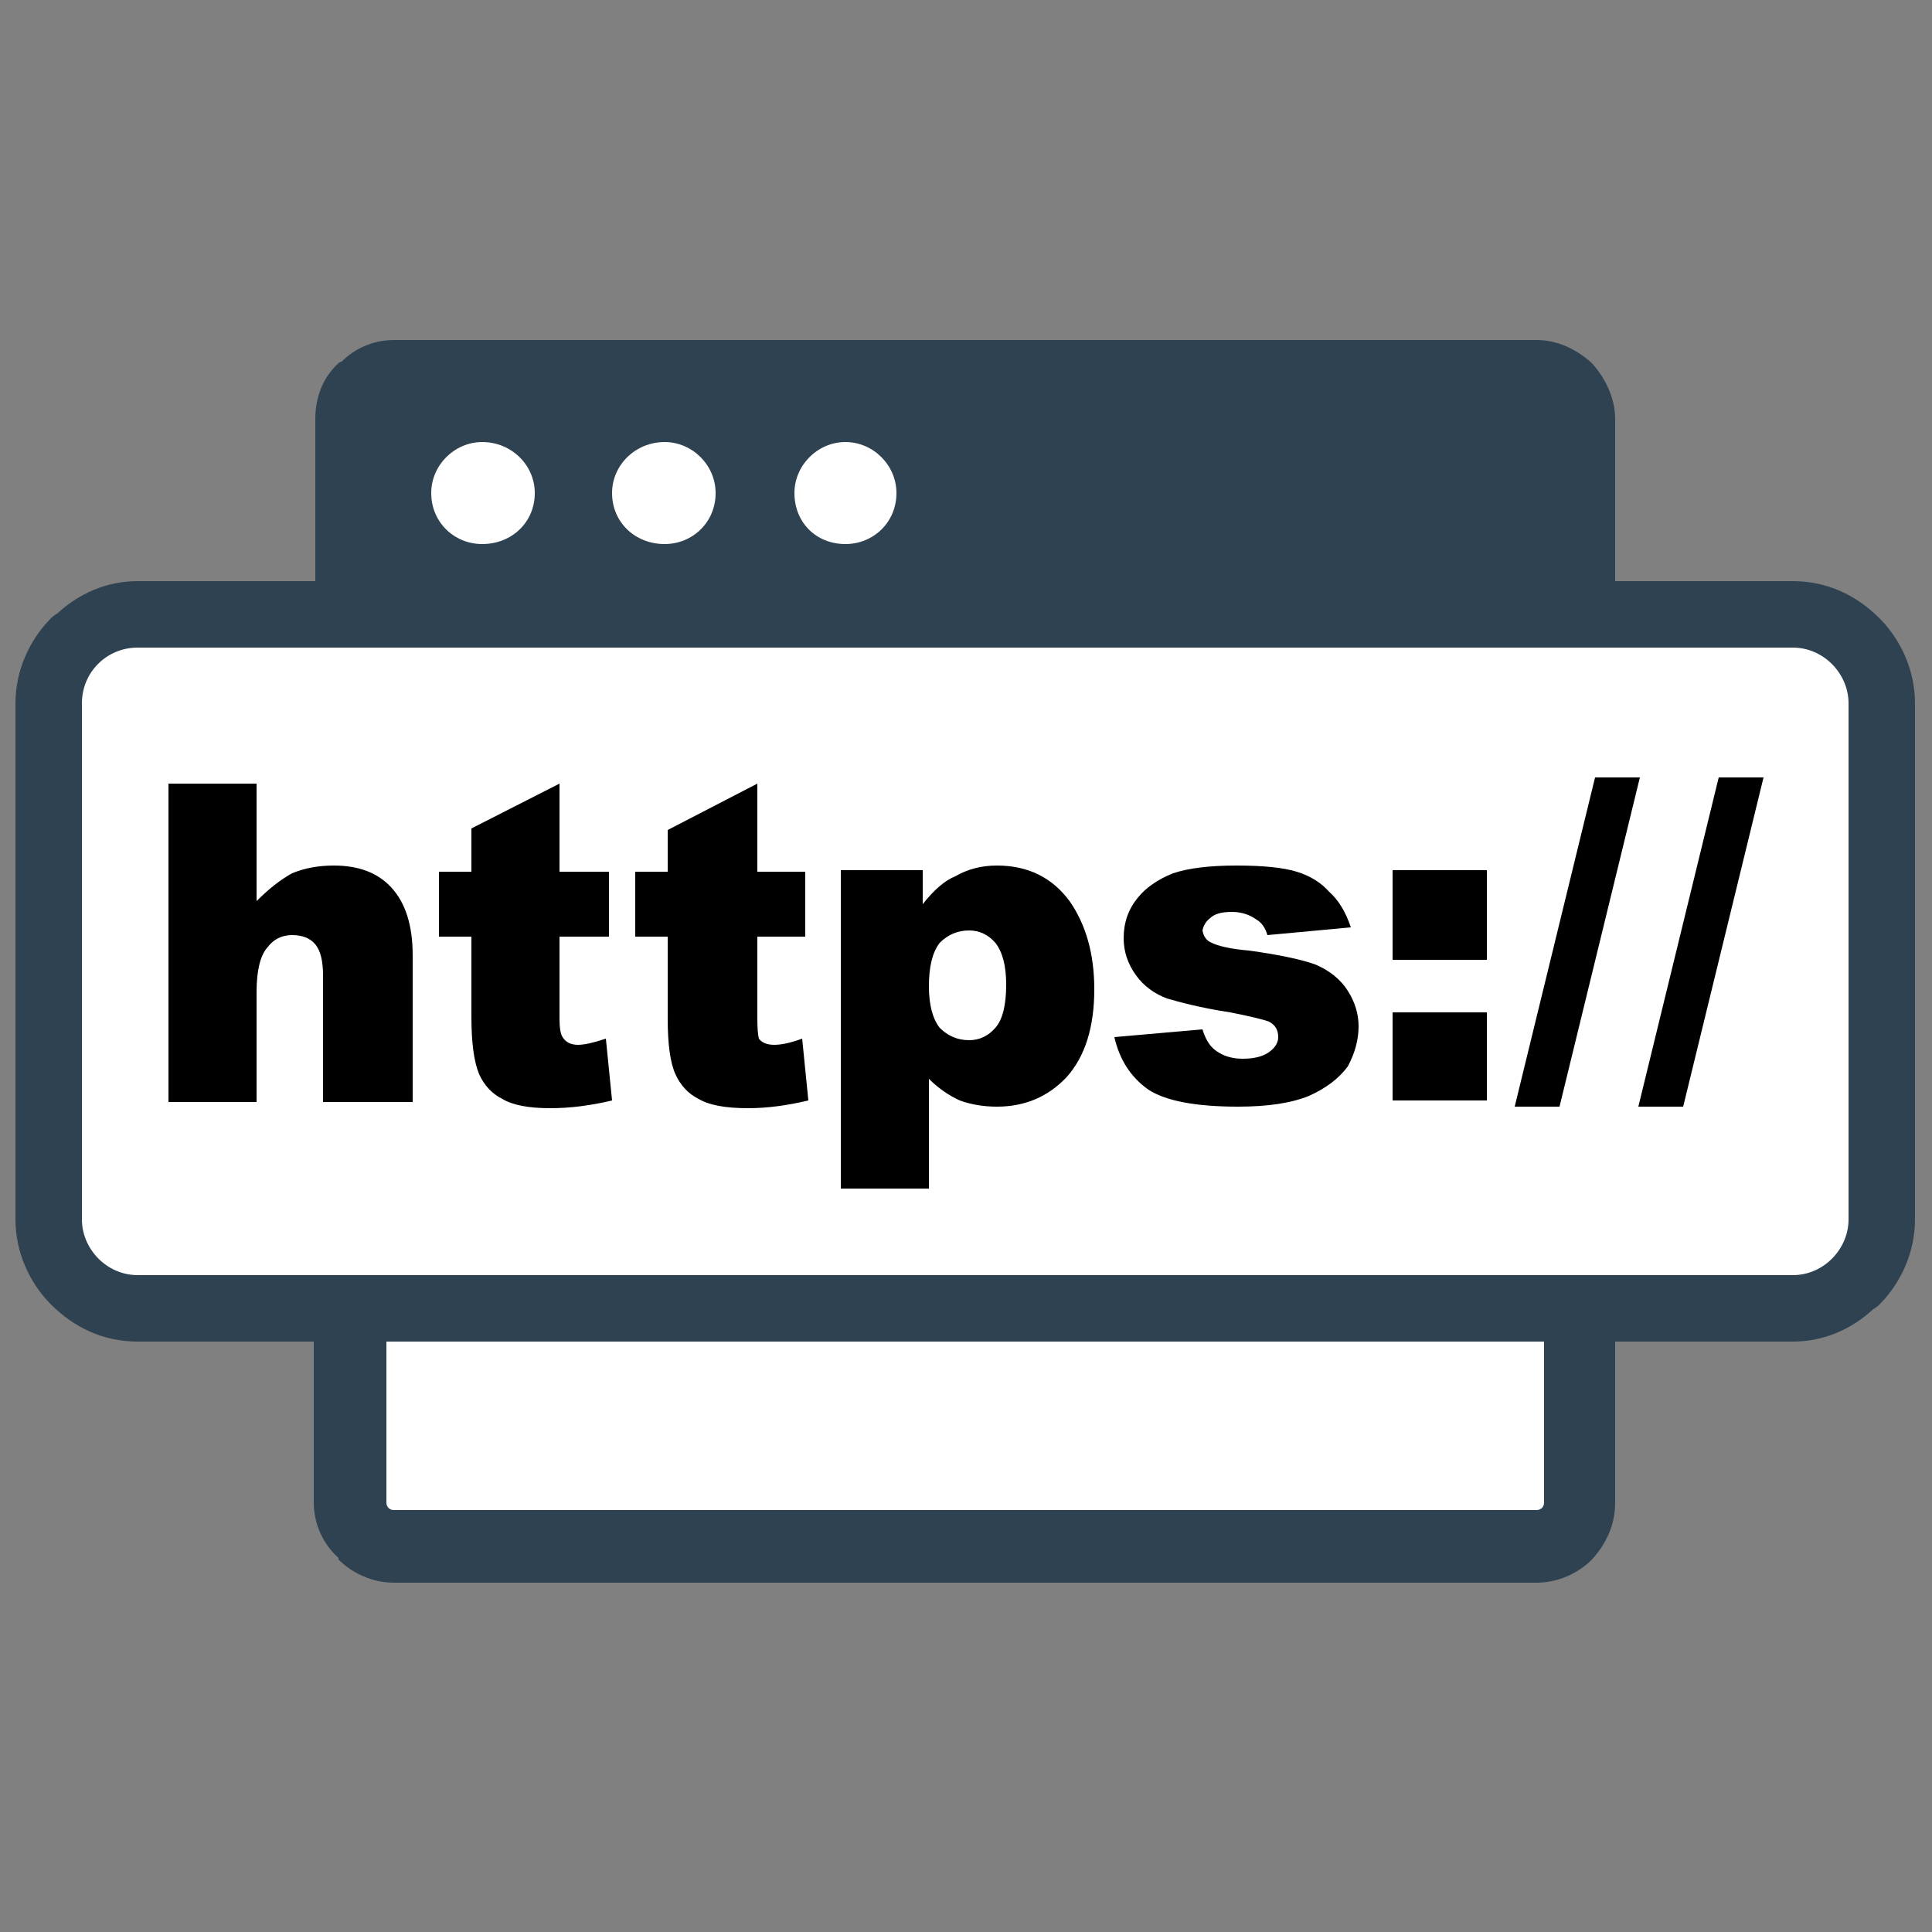
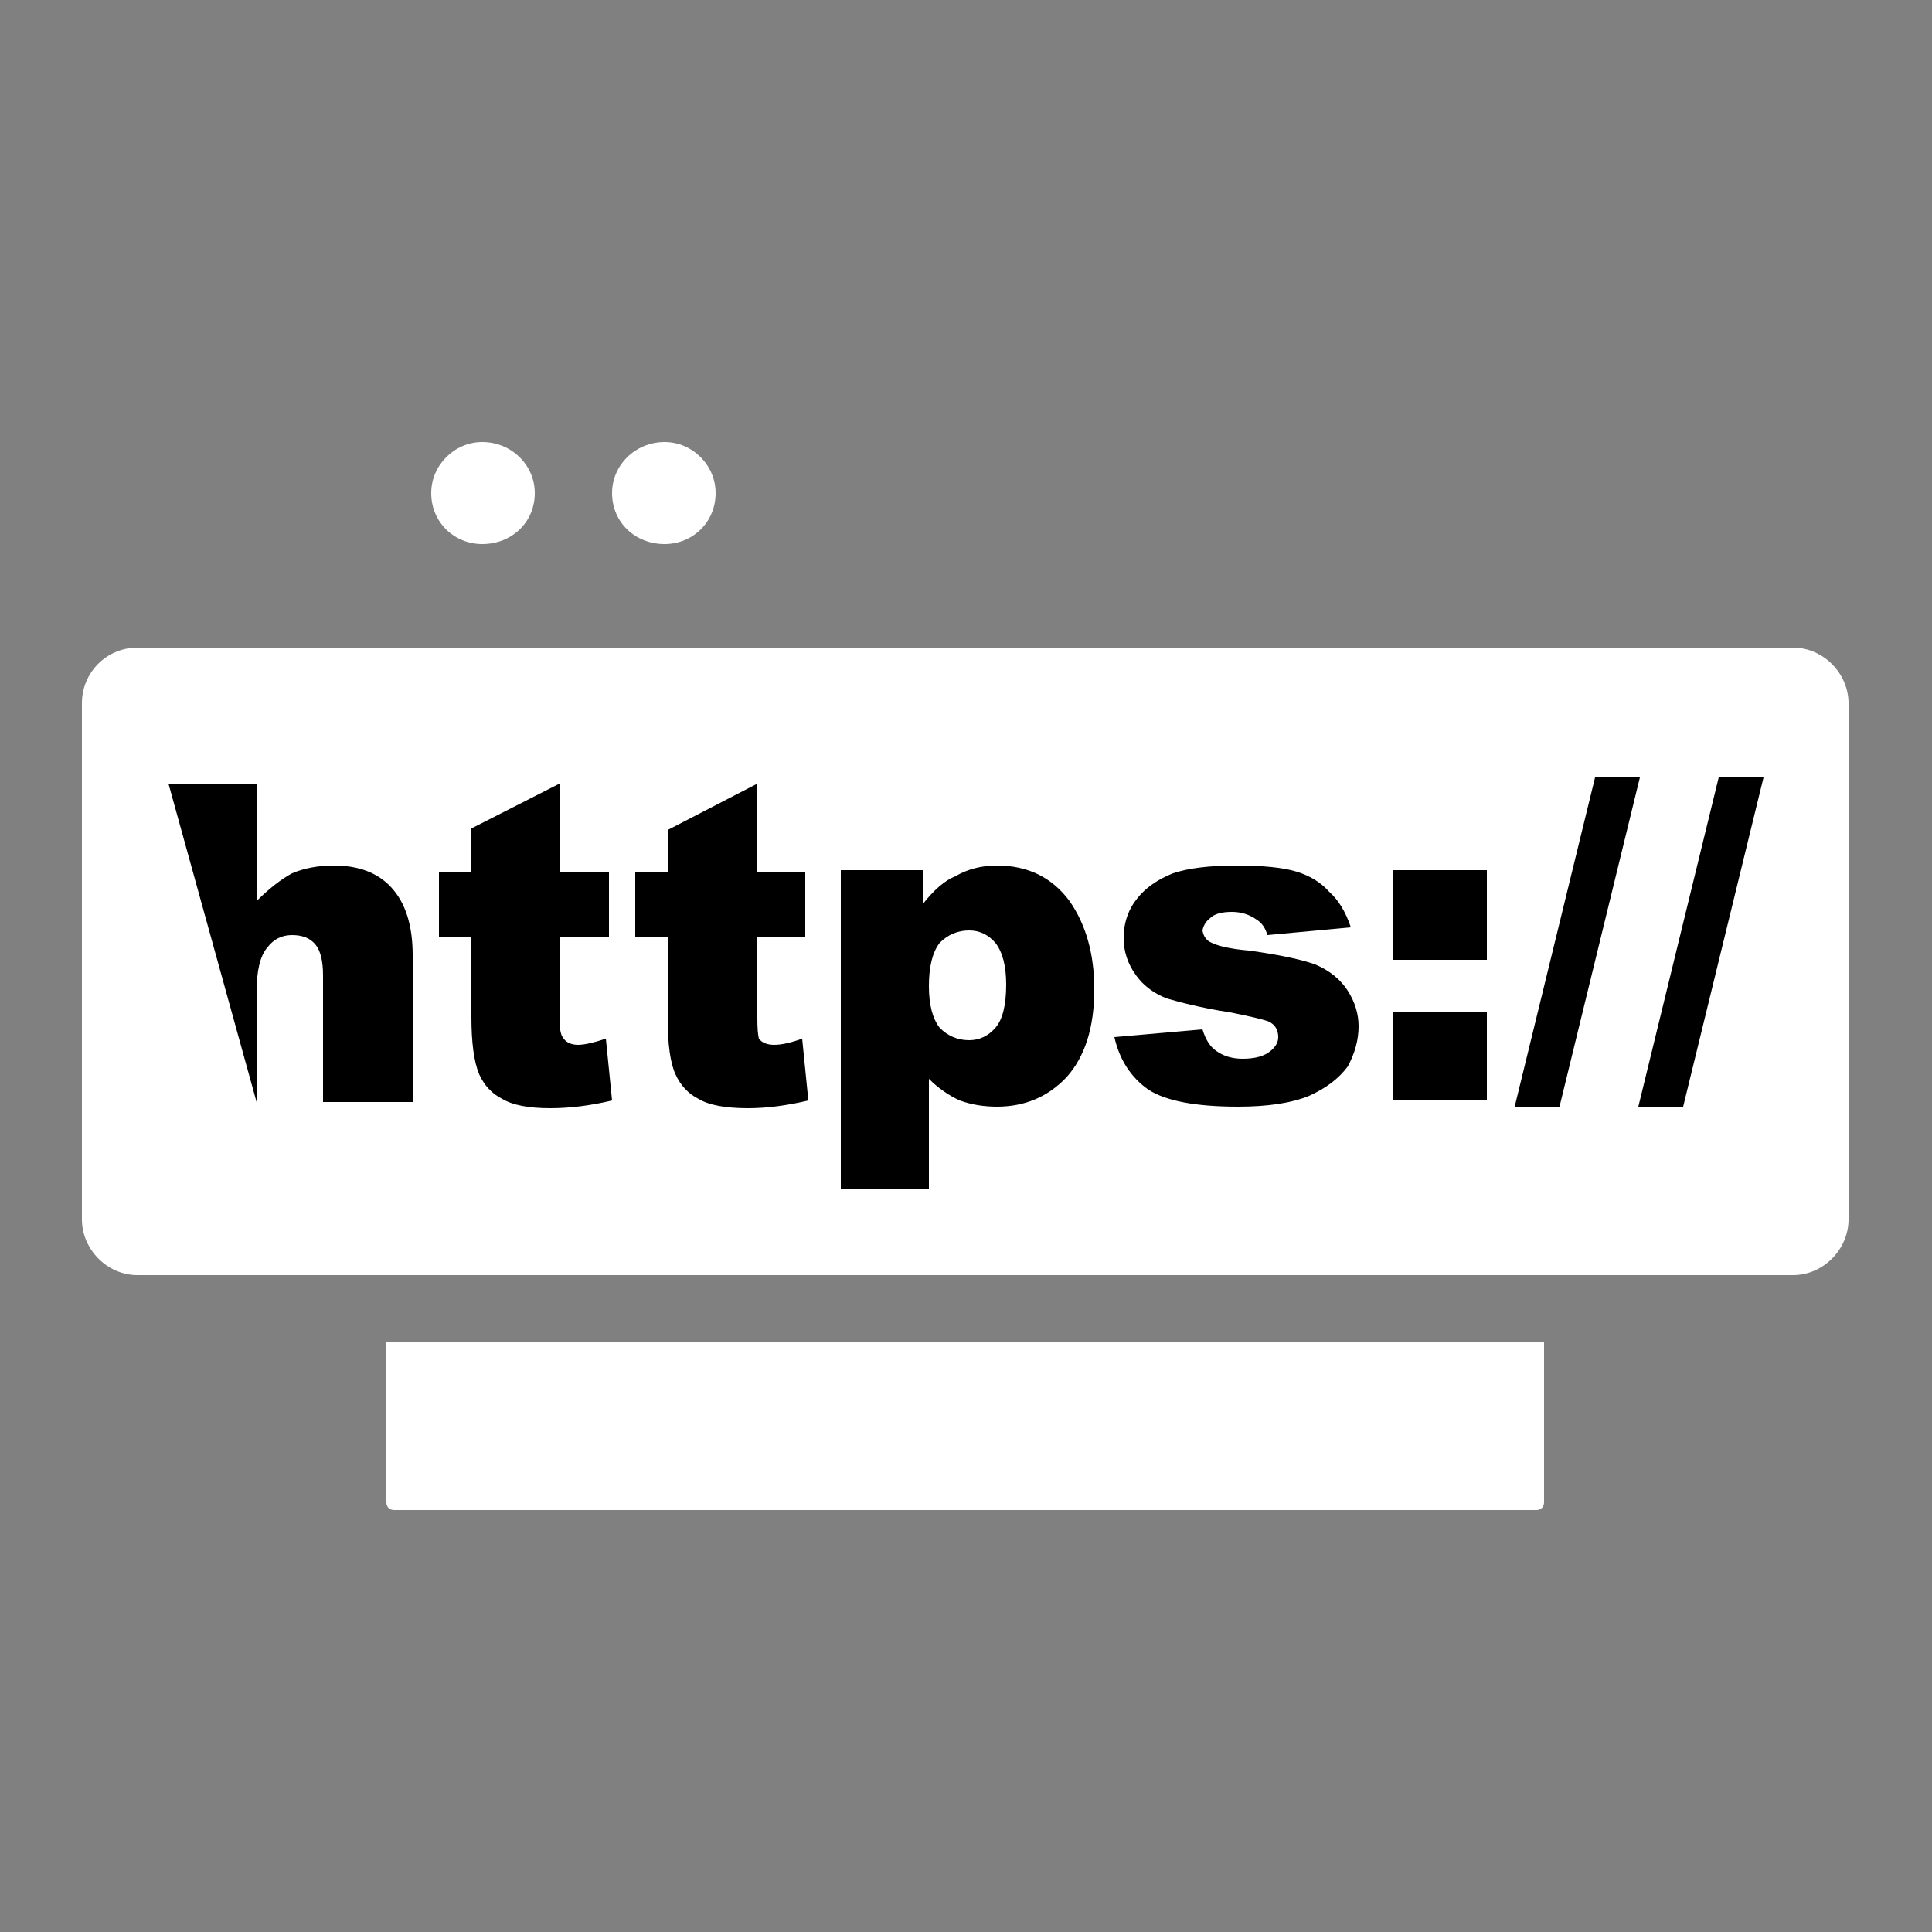
<svg xmlns="http://www.w3.org/2000/svg" version="1.2" viewBox="0 0 125 125" width="125" height="125">
  <rect x="0" y="0" width="125" height="125" fill="#808080" stroke="none" />
  <title>Domain &amp; Hosting</title>
  <style>
		.s0 { fill: #2e4251 } 
		.s1 { fill: #ffffff } 
		.s2 { fill: #000000 } 
	</style>
  <g>
-     <path fill-rule="evenodd" class="s0" d="m25.5 22h73.9c1.4 0 2.6 0.6 3.6 1.5 0.9 1 1.5 2.3 1.5 3.6v10.5h11.5c2.2 0 4.1 0.9 5.6 2.4 1.4 1.4 2.3 3.4 2.3 5.5v33.4c0 2.1-0.9 4.1-2.3 5.5q-0.2 0.2-0.4 0.3c-1.4 1.3-3.2 2.1-5.2 2.1h-11.5v10.4c0 1.5-0.6 2.7-1.5 3.7-0.9 0.9-2.2 1.5-3.6 1.5h-73.9c-1.4 0-2.7-0.6-3.6-1.5v-0.1c-1-0.9-1.6-2.2-1.6-3.6v-10.4h-11.4c-2.2 0-4.1-0.9-5.6-2.4-1.4-1.4-2.3-3.4-2.3-5.5v-33.4c0-2.1 0.9-4.1 2.3-5.5q0.2-0.2 0.4-0.3c1.4-1.3 3.2-2.1 5.2-2.1h11.5v-10.5c0-1.4 0.5-2.7 1.5-3.6q0.1-0.1 0.2-0.1c0.9-0.9 2.1-1.4 3.4-1.4zm-0.5 64.8v10.4q0 0.2 0.2 0.4 0.1 0.1 0.3 0.1h73.9q0.2 0 0.3-0.1 0.2-0.2 0.2-0.4v-10.4z" />
    <path fill-rule="evenodd" class="s1" d="m8.9 41.9h107.1c2 0 3.6 1.7 3.6 3.6v33.4c0 1.9-1.6 3.6-3.6 3.6h-107.1c-2 0-3.6-1.7-3.6-3.6v-33.4c0-2 1.6-3.6 3.6-3.6z" />
    <path fill-rule="evenodd" class="s1" d="m25.1 86.8h74.7q0.1 0 0.1 0v10.4c0 0.3-0.2 0.5-0.5 0.5h-73.9c-0.3 0-0.5-0.2-0.5-0.5v-10.4q0 0 0.1 0z" />
    <path fill-rule="evenodd" class="s1" d="m31.2 28.6c1.9 0 3.4 1.5 3.4 3.3 0 1.9-1.5 3.3-3.4 3.3-1.8 0-3.3-1.4-3.3-3.3 0-1.8 1.5-3.3 3.3-3.3z" />
    <path fill-rule="evenodd" class="s1" d="m43 28.6c1.8 0 3.3 1.5 3.3 3.3 0 1.9-1.5 3.3-3.3 3.3-1.9 0-3.4-1.4-3.4-3.3 0-1.8 1.5-3.3 3.4-3.3z" />
-     <path fill-rule="evenodd" class="s1" d="m54.7 28.6c1.8 0 3.3 1.5 3.3 3.3 0 1.9-1.5 3.3-3.3 3.3-1.9 0-3.3-1.4-3.3-3.3 0-1.8 1.5-3.3 3.3-3.3z" />
-     <path class="s2" d="m10.9 50.7h5.7v7.6q1.2-1.2 2.3-1.8 1.2-0.5 2.7-0.5 2.4 0 3.7 1.4 1.4 1.5 1.4 4.4v9.5h-5.8v-8.2q0-1.4-0.5-2-0.5-0.6-1.5-0.6-1 0-1.6 0.8-0.7 0.8-0.7 2.9v7.1h-5.7zm25.3 0v5.7h3.2v4.2h-3.2v5.3q0 0.9 0.2 1.2 0.3 0.5 1 0.5 0.6 0 1.8-0.4l0.4 4q-2.1 0.5-4 0.5-2.1 0-3.1-0.6-1-0.5-1.5-1.6-0.5-1.2-0.5-3.7v-5.2h-2.1v-4.2h2.1v-2.8zm12.8 0v5.7h3.1v4.2h-3.1v5.3q0 0.9 0.1 1.3 0.3 0.4 1 0.4 0.7 0 1.8-0.4l0.4 4q-2.1 0.5-3.9 0.5-2.2 0-3.2-0.6-1-0.5-1.5-1.6-0.5-1.1-0.5-3.6v-5.3h-2.1v-4.2h2.1v-2.7zm5.4 26.2v-20.6h5.3v2.2q1.1-1.4 2.1-1.8 1.2-0.7 2.7-0.7 3 0 4.7 2.3 1.6 2.3 1.6 5.7 0 3.7-1.8 5.7-1.8 1.9-4.5 1.9-1.3 0-2.4-0.4-1.1-0.5-2-1.4v7.1h-5.7zm5.7-13.1q0 1.8 0.7 2.7 0.8 0.8 1.9 0.8 1 0 1.7-0.8 0.7-0.8 0.7-2.8 0-1.8-0.7-2.7-0.7-0.8-1.7-0.8-1.1 0-1.9 0.8-0.7 0.9-0.7 2.8zm12 3.3l5.7-0.5q0.3 1 0.9 1.4 0.7 0.5 1.7 0.5 1.2 0 1.8-0.5 0.5-0.4 0.5-0.9 0-0.7-0.6-1-0.5-0.2-2.5-0.6c-2-0.3-3.4-0.7-4.1-0.9-0.8-0.3-1.5-0.8-2-1.5q-0.8-1.1-0.8-2.4 0-1.5 0.9-2.6 0.8-1 2.3-1.6 1.5-0.5 4.1-0.5 2.6 0 3.9 0.4 1.3 0.4 2.1 1.3 0.9 0.8 1.4 2.3l-5.4 0.5q-0.2-0.7-0.7-1-0.7-0.5-1.6-0.5-1 0-1.4 0.4-0.4 0.3-0.5 0.8 0.1 0.6 0.6 0.8c0.4 0.2 1.2 0.4 2.4 0.5q2.9 0.4 4.3 0.9 1.4 0.6 2.1 1.7 0.7 1.1 0.7 2.3 0 1.3-0.7 2.6c-0.6 0.8-1.4 1.4-2.5 1.9q-1.7 0.7-4.6 0.7-4.1 0-5.8-1.1-1.7-1.2-2.2-3.4zm18-10.8h6.1v5.8h-6.1zm0 9.2h6.1v5.7h-6.1zm13.1-15.2h2.9l-5.2 21.3h-2.9zm8 0h2.9l-5.2 21.3h-2.9z" />
+     <path class="s2" d="m10.9 50.7h5.7v7.6q1.2-1.2 2.3-1.8 1.2-0.5 2.7-0.5 2.4 0 3.7 1.4 1.4 1.5 1.4 4.4v9.5h-5.8v-8.2q0-1.4-0.5-2-0.5-0.6-1.5-0.6-1 0-1.6 0.8-0.7 0.8-0.7 2.9v7.1zm25.3 0v5.7h3.2v4.2h-3.2v5.3q0 0.9 0.2 1.2 0.3 0.5 1 0.5 0.6 0 1.8-0.4l0.4 4q-2.1 0.5-4 0.5-2.1 0-3.1-0.6-1-0.5-1.5-1.6-0.5-1.2-0.5-3.7v-5.2h-2.1v-4.2h2.1v-2.8zm12.8 0v5.7h3.1v4.2h-3.1v5.3q0 0.9 0.1 1.3 0.3 0.4 1 0.4 0.7 0 1.8-0.4l0.4 4q-2.1 0.5-3.9 0.5-2.2 0-3.2-0.6-1-0.5-1.5-1.6-0.5-1.1-0.5-3.6v-5.3h-2.1v-4.2h2.1v-2.7zm5.4 26.2v-20.6h5.3v2.2q1.1-1.4 2.1-1.8 1.2-0.7 2.7-0.7 3 0 4.7 2.3 1.6 2.3 1.6 5.7 0 3.7-1.8 5.7-1.8 1.9-4.5 1.9-1.3 0-2.4-0.4-1.1-0.5-2-1.4v7.1h-5.7zm5.7-13.1q0 1.8 0.7 2.7 0.8 0.8 1.9 0.8 1 0 1.7-0.8 0.7-0.8 0.7-2.8 0-1.8-0.7-2.7-0.7-0.8-1.7-0.8-1.1 0-1.9 0.8-0.7 0.9-0.7 2.8zm12 3.3l5.7-0.5q0.3 1 0.9 1.4 0.7 0.5 1.7 0.5 1.2 0 1.8-0.5 0.5-0.4 0.5-0.9 0-0.7-0.6-1-0.5-0.2-2.5-0.6c-2-0.3-3.4-0.7-4.1-0.9-0.8-0.3-1.5-0.8-2-1.5q-0.8-1.1-0.8-2.4 0-1.5 0.9-2.6 0.8-1 2.3-1.6 1.5-0.5 4.1-0.5 2.6 0 3.9 0.4 1.3 0.4 2.1 1.3 0.9 0.8 1.4 2.3l-5.4 0.5q-0.2-0.7-0.7-1-0.7-0.5-1.6-0.5-1 0-1.4 0.4-0.4 0.3-0.5 0.8 0.1 0.6 0.6 0.8c0.4 0.2 1.2 0.4 2.4 0.5q2.9 0.4 4.3 0.9 1.4 0.6 2.1 1.7 0.7 1.1 0.7 2.3 0 1.3-0.7 2.6c-0.6 0.8-1.4 1.4-2.5 1.9q-1.7 0.7-4.6 0.7-4.1 0-5.8-1.1-1.7-1.2-2.2-3.4zm18-10.8h6.1v5.8h-6.1zm0 9.2h6.1v5.7h-6.1zm13.1-15.2h2.9l-5.2 21.3h-2.9zm8 0h2.9l-5.2 21.3h-2.9z" />
  </g>
</svg>